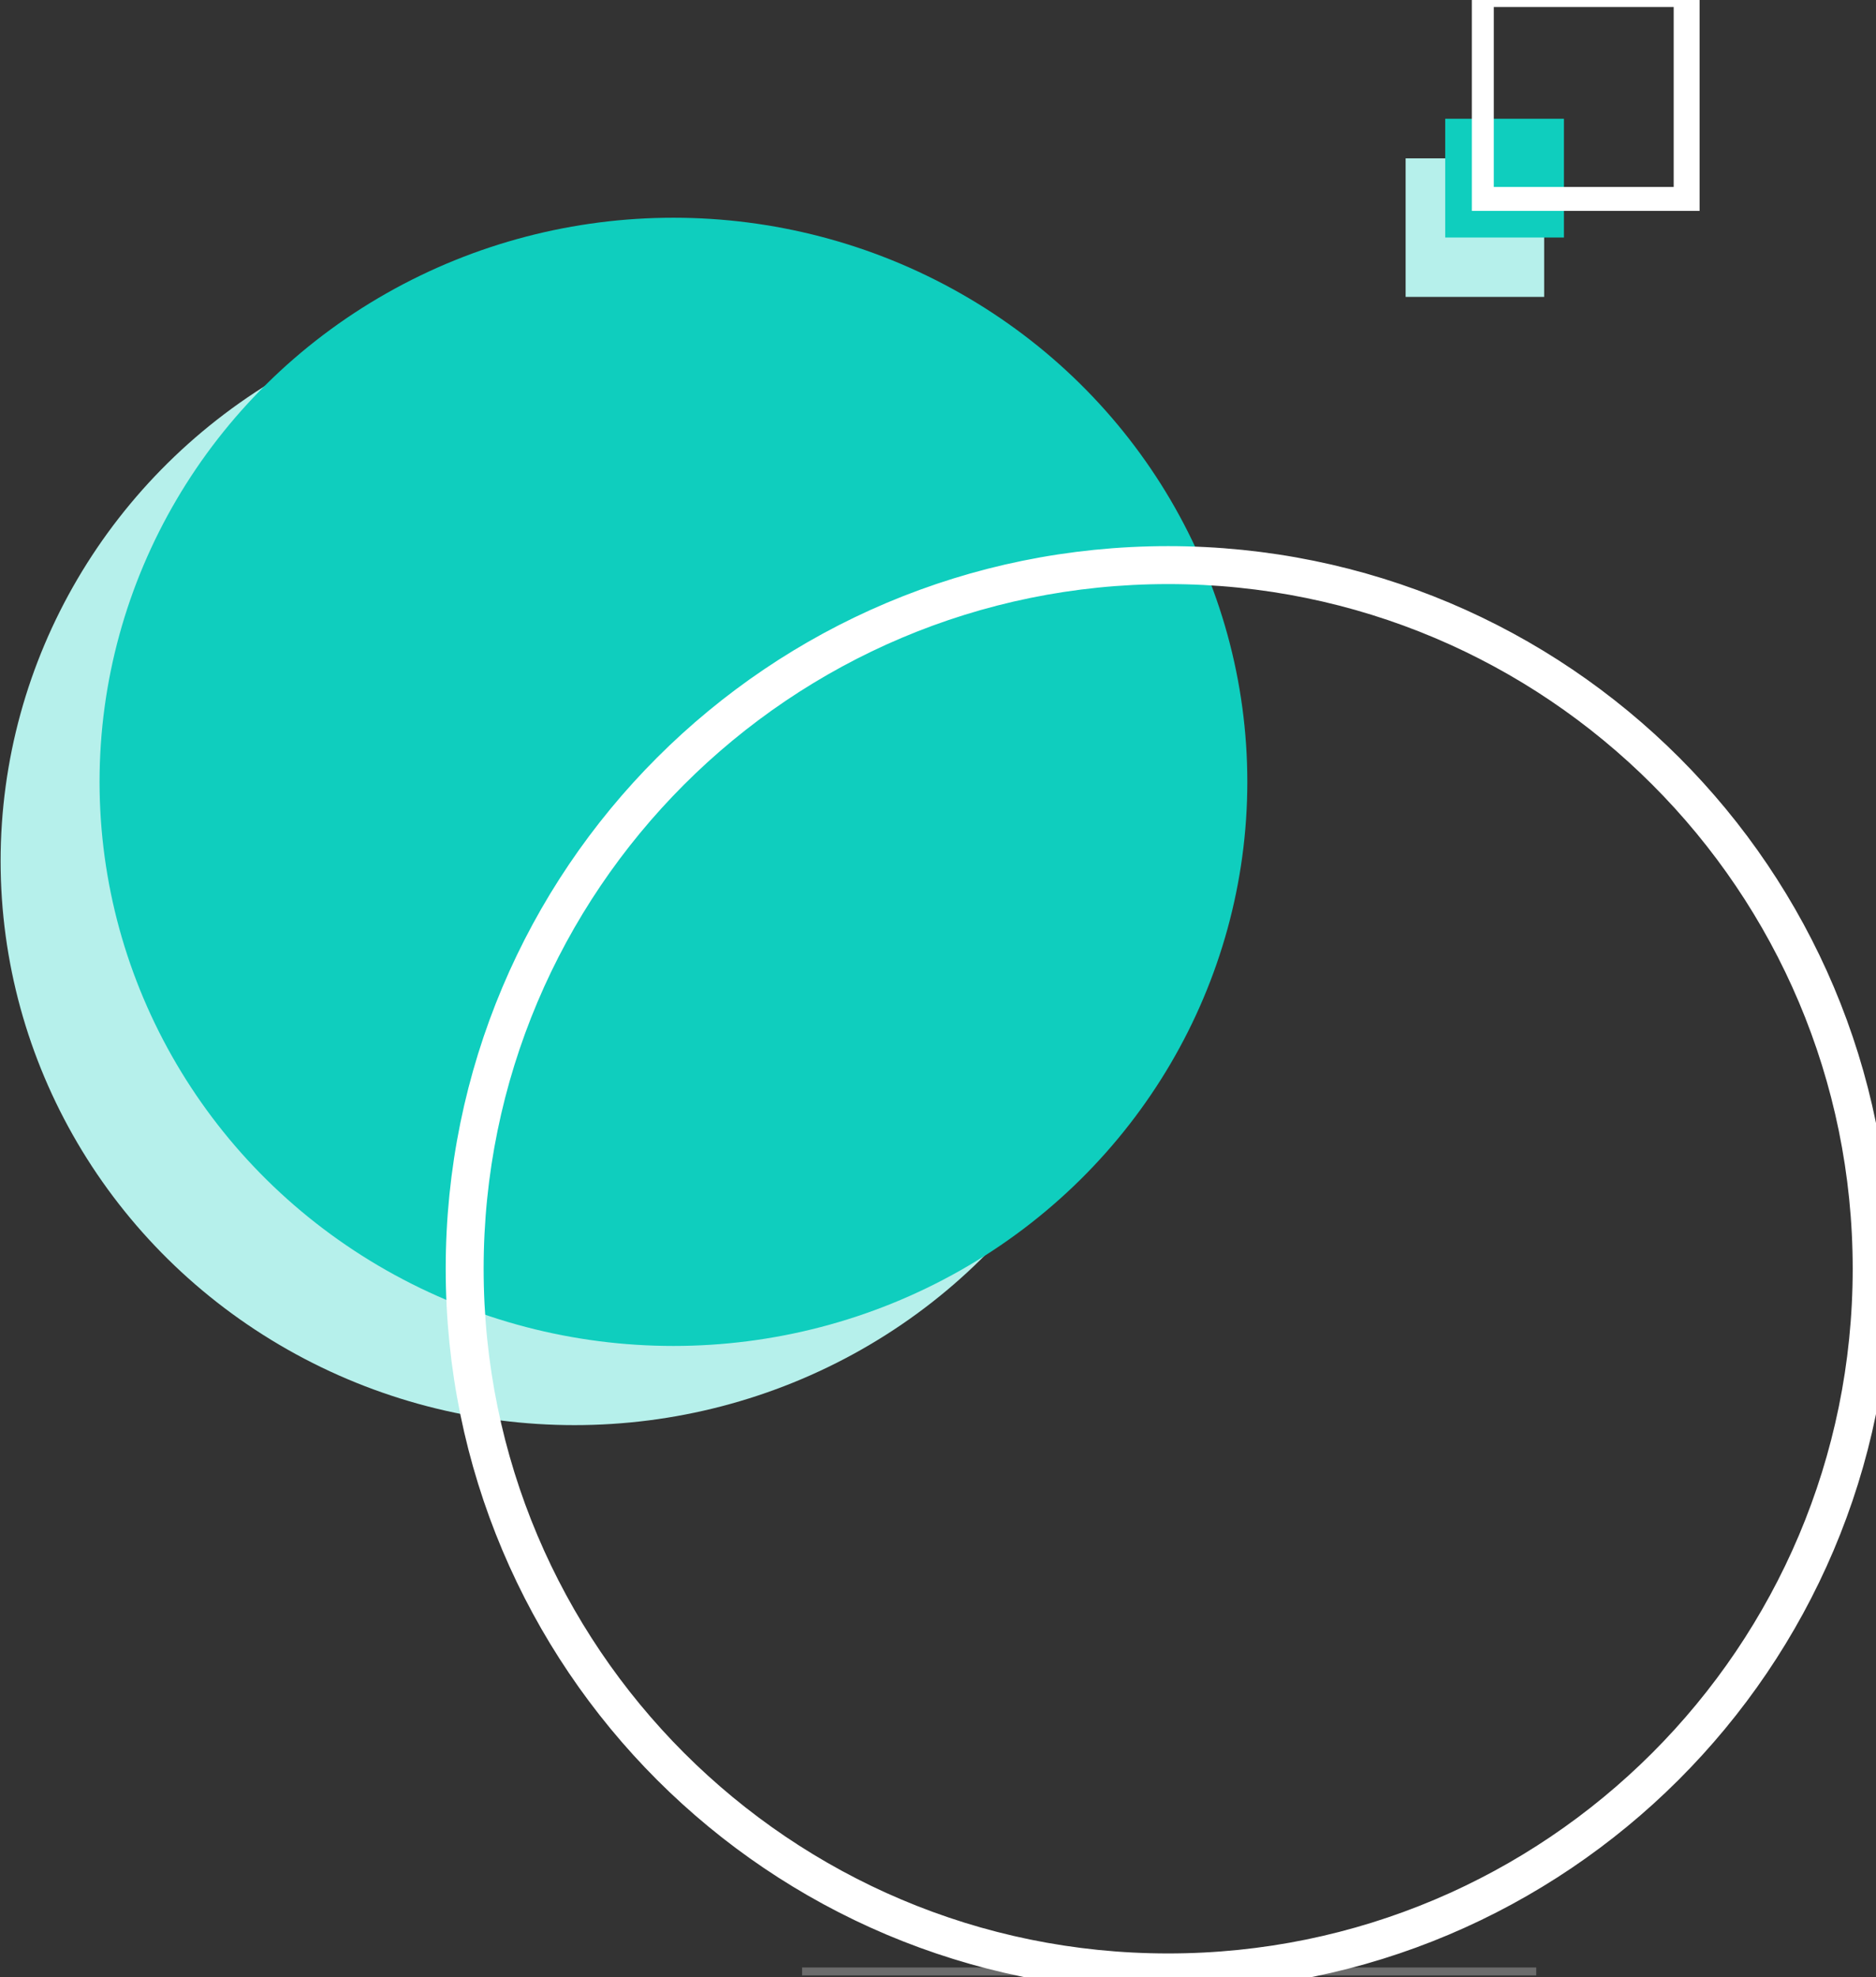
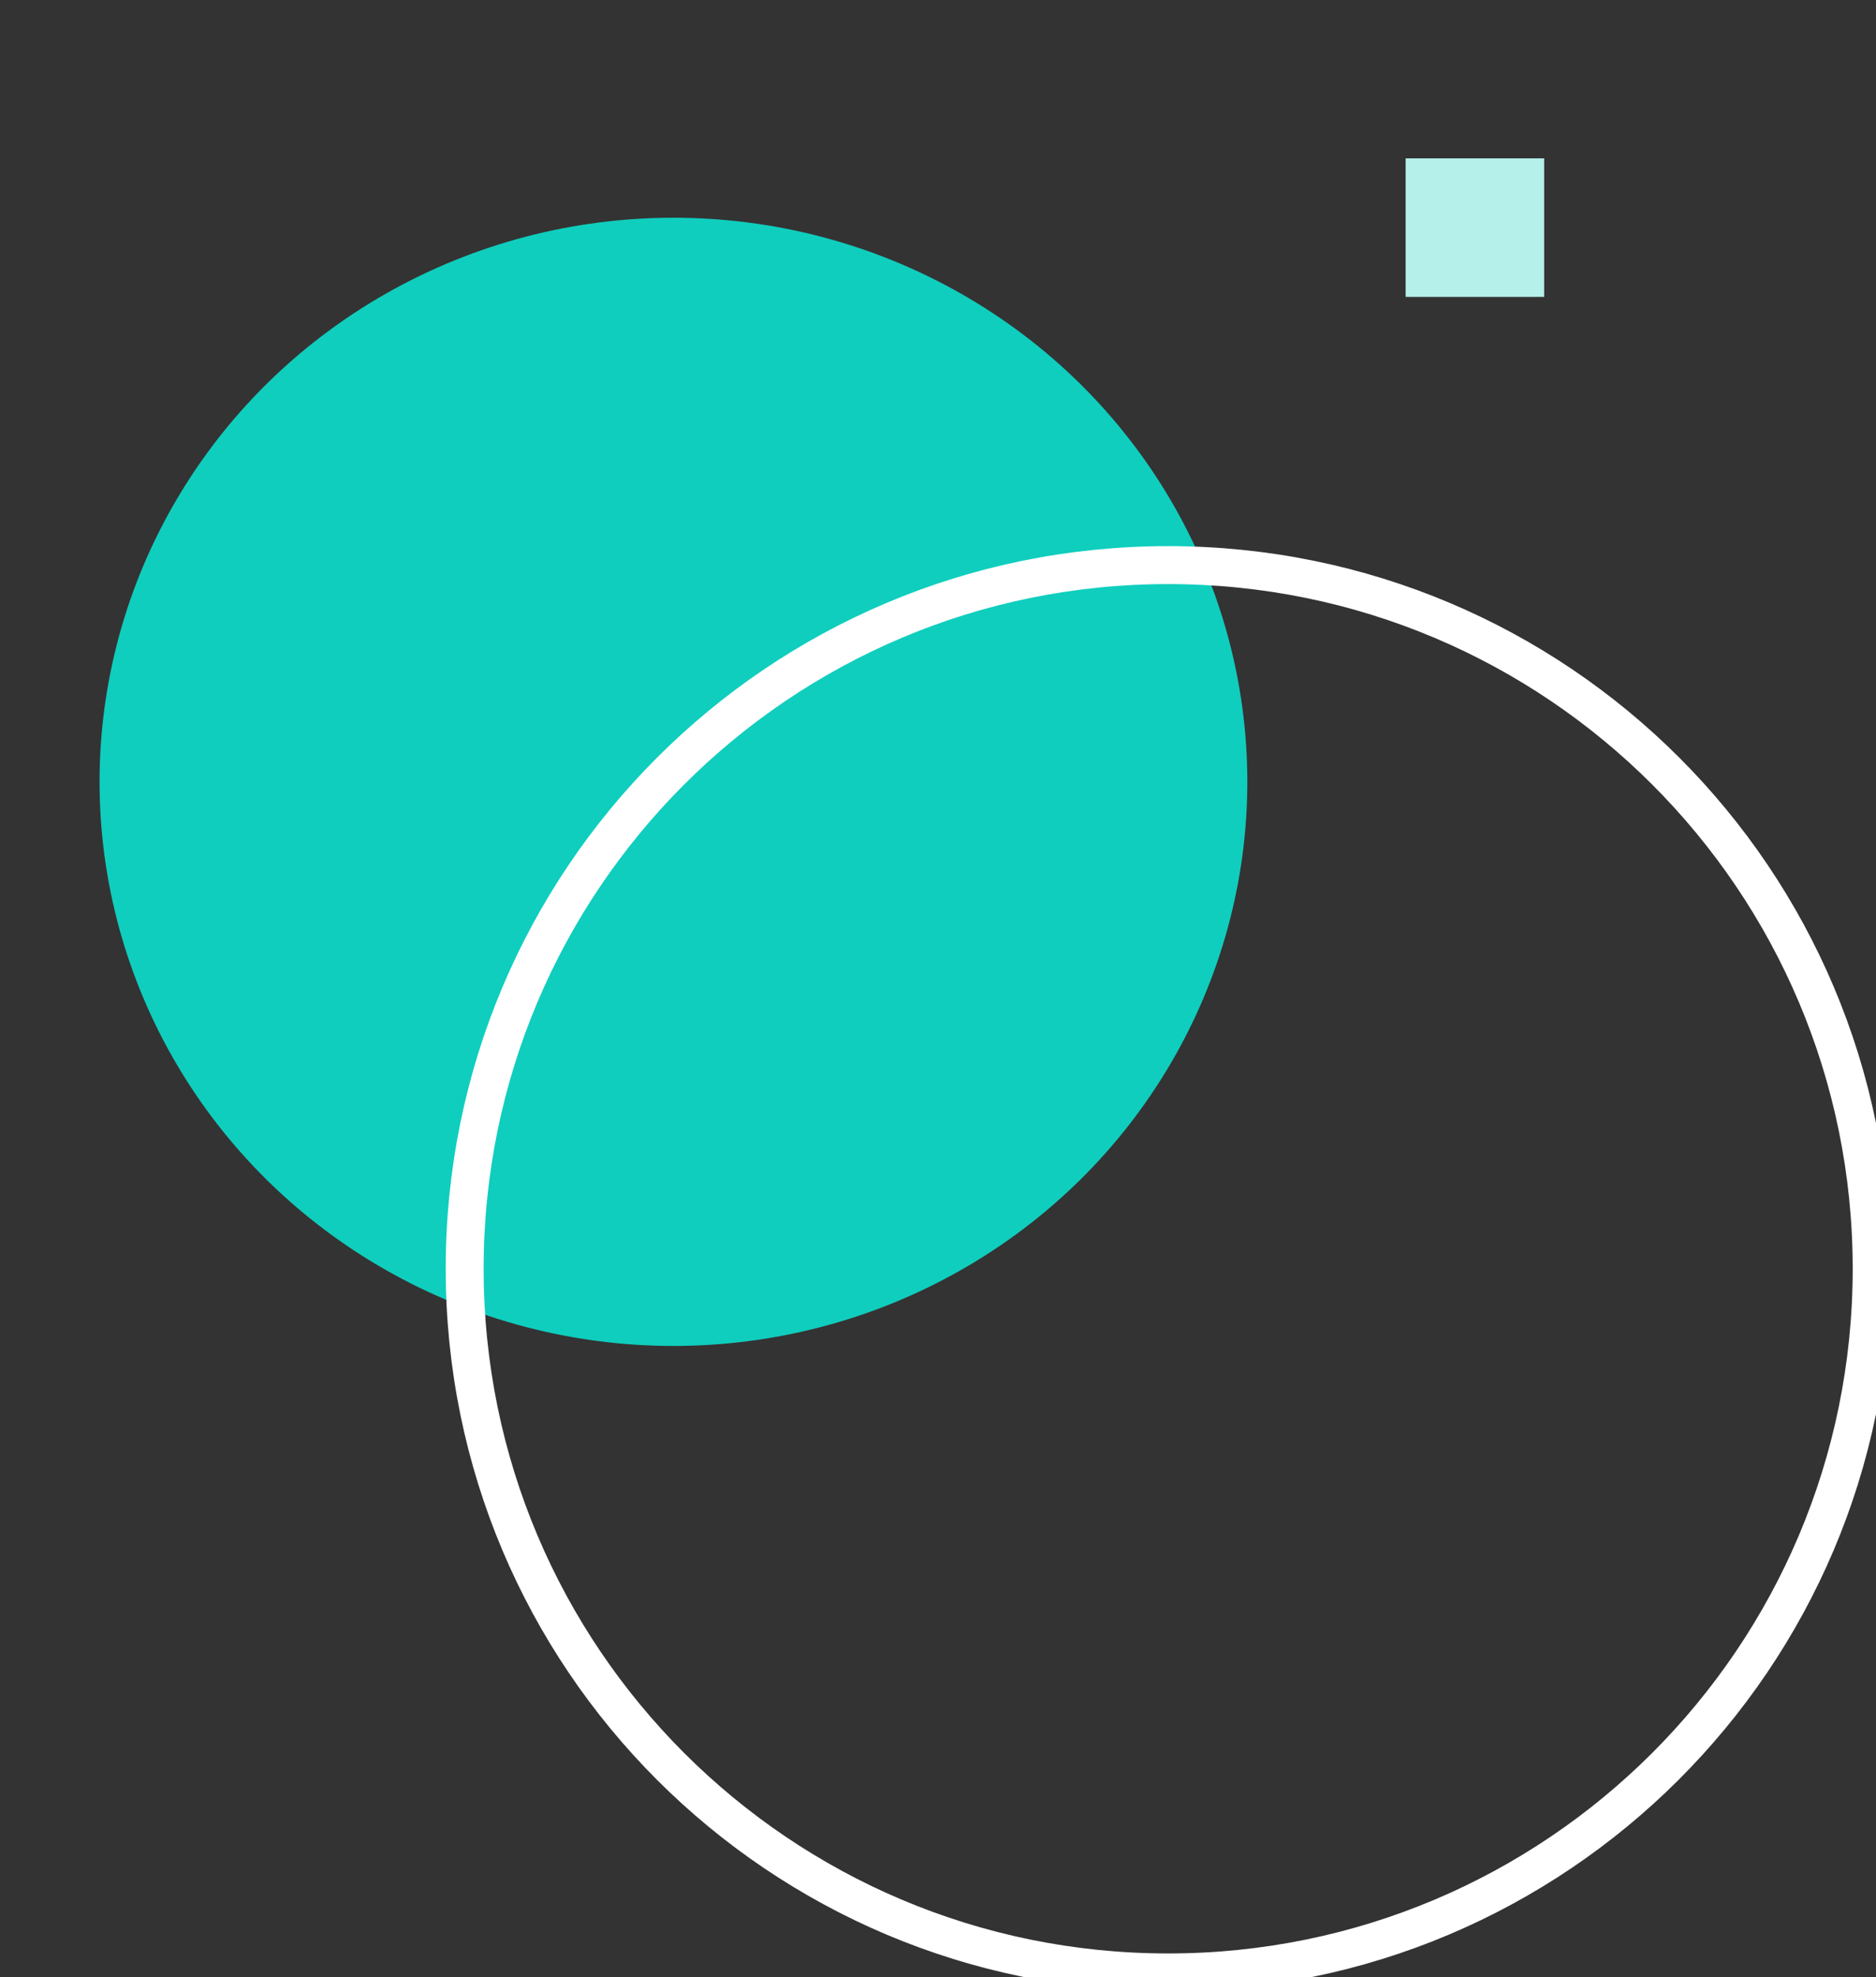
<svg xmlns="http://www.w3.org/2000/svg" version="1.1" id="Ebene_1" x="0px" y="0px" viewBox="0 0 94.8 99.9" style="enable-background:new 0 0 94.8 99.9;" xml:space="preserve">
  <rect x="0" y="0" width="94.8" height="99.9" fill="#333333" stroke="none" />
  <style type="text/css">
	.st0{fill:#B6F0EB;}
	.st1{fill:#0FCEBE;}
	.st2{opacity:0.28;fill:#FFFFFF;enable-background:new    ;}
	.st3{fill:#FFFFFF;stroke:#FFFFFF;stroke-width:0.709;stroke-miterlimit:10;}
	.st4{fill:#FFFFFF;stroke:#FFFFFF;stroke-width:1.417;stroke-miterlimit:10;}
</style>
  <g id="undraw_fitting_pieces_cli3" transform="translate(0.331 -240)">
-     <ellipse id="Ellipse_17" class="st0" cx="28.7" cy="283.5" rx="29" ry="28.5" />
    <ellipse id="Ellipse_18" class="st1" cx="33.7" cy="279.5" rx="29" ry="28.5" />
-     <rect id="Rechteck_76" x="40.2" y="339.4" class="st2" width="37.1" height="0.4" />
    <rect id="Rechteck_77" x="70.7" y="248" class="st0" width="7" height="7" />
-     <rect id="Rechteck_78" x="72.7" y="246" class="st1" width="6" height="6" />
-     <path id="Pfad_415" class="st3" d="M85.1,250.3H74.4v-10.8h10.8V250.3z M74.8,249.8h9.8V240h-9.8V249.8z" />
    <path id="Pfad_416" class="st4" d="M58.7,339.9c-19.8,0-35.8-16-35.8-35.8s16-35.8,35.8-35.8s35.8,16,35.8,35.8c0,0,0,0,0,0   C94.5,323.9,78.4,339.9,58.7,339.9z M58.7,268.8c-19.5,0-35.3,15.8-35.3,35.3c0,19.5,15.8,35.3,35.3,35.3   c19.5,0,35.3-15.8,35.3-35.3C94,284.6,78.2,268.8,58.7,268.8L58.7,268.8z" />
  </g>
</svg>